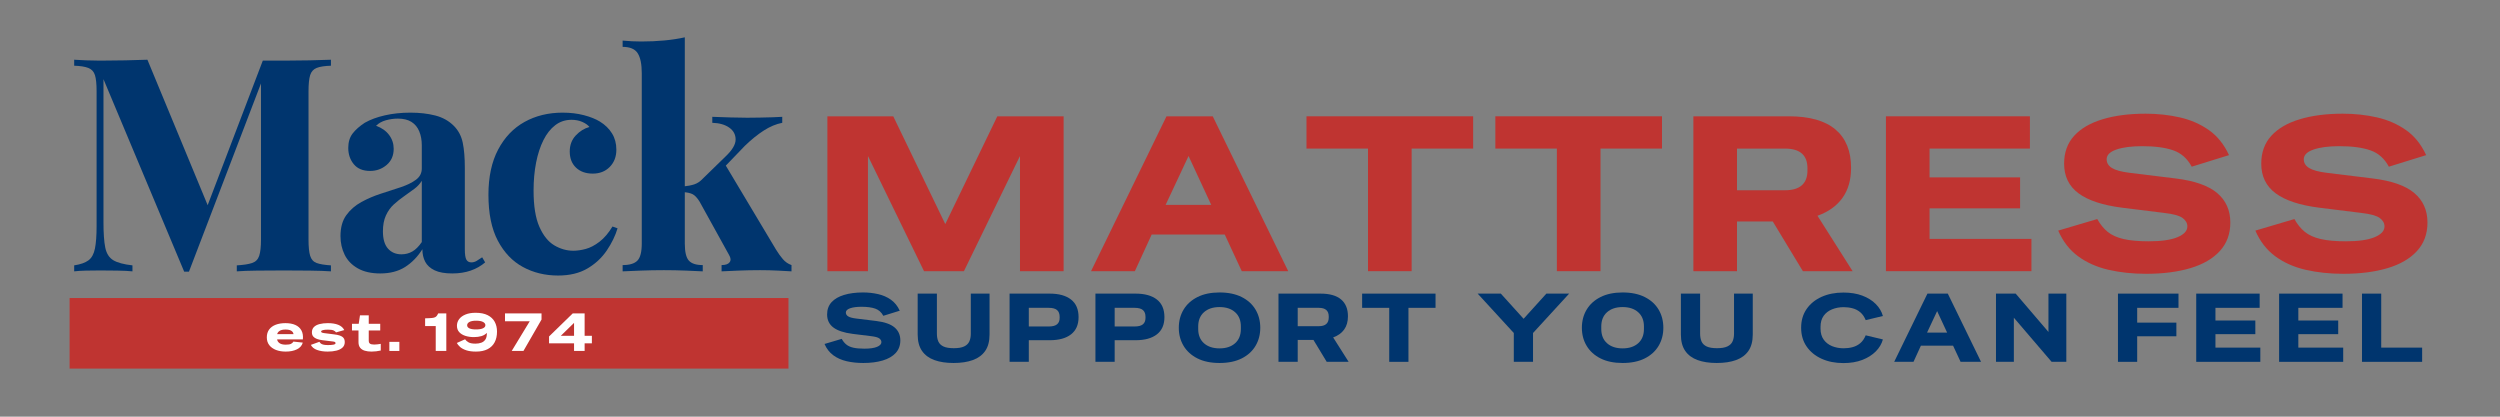
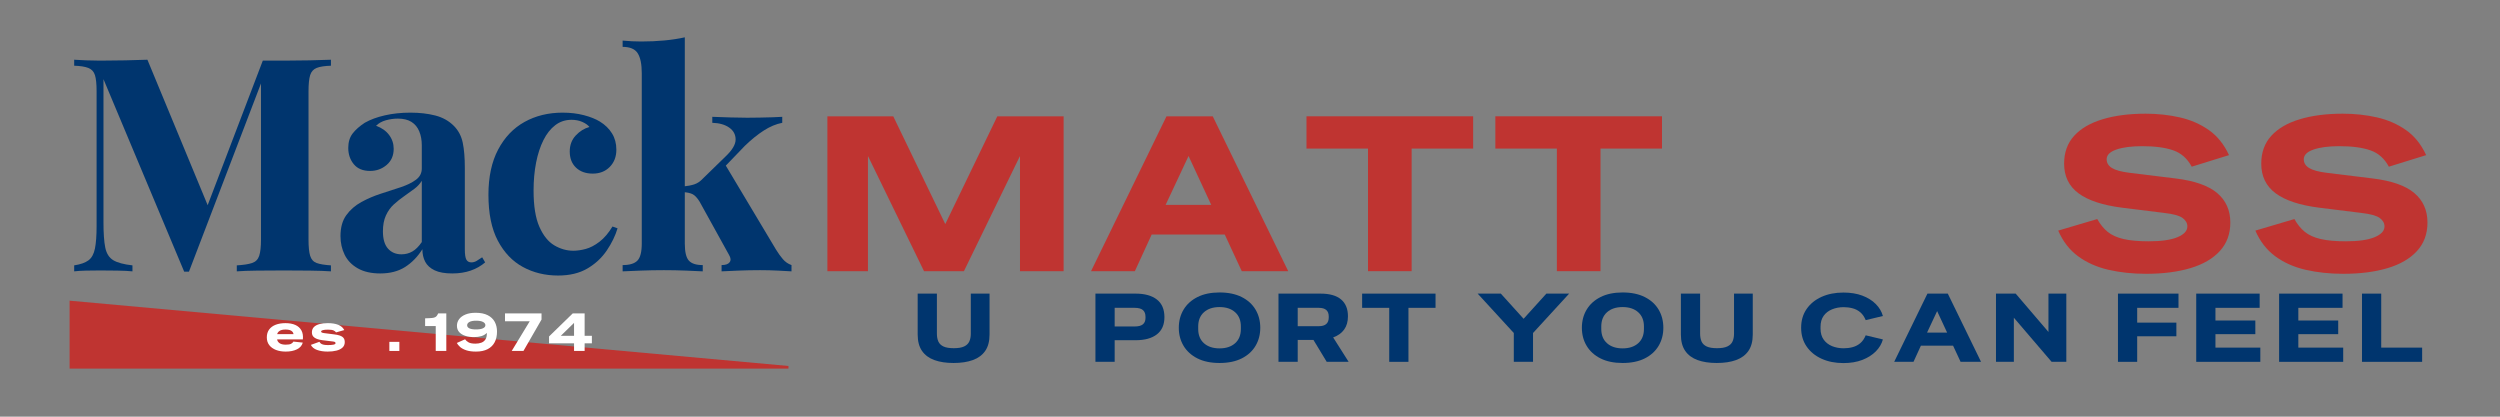
<svg xmlns="http://www.w3.org/2000/svg" width="2880" zoomAndPan="magnify" viewBox="0 0 2160 360" height="480" preserveAspectRatio="xMidYMid meet" version="1.0">
  <rect x="0" y="0" width="2160" height="360" fill="#808080" stroke="none" />
  <defs>
    <g />
    <clipPath id="accdd72037">
      <rect x="0" width="1417" y="0" height="250" />
    </clipPath>
    <clipPath id="e374567ad3">
      <rect x="0" width="639" y="0" height="301" />
    </clipPath>
    <clipPath id="a0fd3ea665">
-       <path d="M 0.52 257 L 683 257 L 683 319 L 0.52 319 Z M 0.52 257 " clip-rule="nonzero" />
+       <path d="M 0.52 257 L 683 319 L 0.52 319 Z M 0.52 257 " clip-rule="nonzero" />
    </clipPath>
    <clipPath id="ecd9d0c162">
      <rect x="0" width="290" y="0" height="62" />
    </clipPath>
    <clipPath id="eb98f3f875">
      <path d="M 678 231 L 2076 231 L 2076 339.602 L 678 339.602 Z M 678 231 " clip-rule="nonzero" />
    </clipPath>
    <clipPath id="aa25aebc38">
      <rect x="0" width="1398" y="0" height="109" />
    </clipPath>
    <clipPath id="48702f2ac8">
      <rect x="0" width="2089" y="0" height="340" />
    </clipPath>
  </defs>
  <g transform="matrix(1, 0, 0, 1, 29, 0)">
    <g clip-path="url(#48702f2ac8)">
      <g transform="matrix(1, 0, 0, 1, 672, 43)">
        <g clip-path="url(#accdd72037)">
          <g fill="#bf3431" fill-opacity="1">
            <g transform="translate(2.927, 191.3)">
              <g>
                <path d="M 10.938 0 L 10.938 -133.812 L 67.844 -133.812 L 112.703 -40.891 L 112.891 -40.891 L 157.75 -133.812 L 215.047 -133.812 L 215.047 0 L 177.344 0 L 177.344 -99.141 L 177.156 -99.141 L 128.906 0 L 94.422 0 L 46.172 -99.141 L 45.984 -99.141 L 45.984 0 Z M 10.938 0 " />
              </g>
            </g>
          </g>
          <g fill="#bf3431" fill-opacity="1">
            <g transform="translate(242.03, 191.3)">
              <g>
                <path d="M -0.375 0 L 64.828 -133.812 L 104.781 -133.812 L 170 0 L 129.859 0 L 115.156 -31.656 L 52.016 -31.656 L 37.5 0 Z M 64.078 -57.297 L 103.469 -57.297 L 83.875 -99.516 Z M 64.078 -57.297 " />
              </g>
            </g>
          </g>
          <g fill="#bf3431" fill-opacity="1">
            <g transform="translate(424.797, 191.3)">
              <g>
                <path d="M 56.156 0 L 56.156 -105.922 L 3.016 -105.922 L 3.016 -133.812 L 147 -133.812 L 147 -105.922 L 93.859 -105.922 L 93.859 0 Z M 56.156 0 " />
              </g>
            </g>
          </g>
          <g fill="#bf3431" fill-opacity="1">
            <g transform="translate(587.969, 191.3)">
              <g>
                <path d="M 56.156 0 L 56.156 -105.922 L 3.016 -105.922 L 3.016 -133.812 L 147 -133.812 L 147 -105.922 L 93.859 -105.922 L 93.859 0 Z M 56.156 0 " />
              </g>
            </g>
          </g>
          <g fill="#bf3431" fill-opacity="1">
            <g transform="translate(751.141, 191.3)">
              <g>
-                 <path d="M 10.938 0 L 10.938 -133.812 L 93.484 -133.812 C 111.328 -133.812 124.738 -130.008 133.719 -122.406 C 142.695 -114.812 147.188 -103.785 147.188 -89.328 C 147.188 -78.898 144.707 -70.227 139.75 -63.312 C 134.789 -56.406 127.598 -51.258 118.172 -47.875 L 148.516 0 L 105.547 0 L 79.531 -42.969 L 48.625 -42.969 L 48.625 0 Z M 90.094 -105.922 L 48.625 -105.922 L 48.625 -69.922 L 90.094 -69.922 C 103.031 -69.922 109.5 -75.641 109.5 -87.078 L 109.5 -88.953 C 109.5 -100.266 103.031 -105.922 90.094 -105.922 Z M 90.094 -105.922 " />
-               </g>
+                 </g>
            </g>
          </g>
          <g fill="#bf3431" fill-opacity="1">
            <g transform="translate(917.516, 191.3)">
              <g>
-                 <path d="M 10.938 0 L 10.938 -133.812 L 135.328 -133.812 L 135.328 -105.922 L 48.625 -105.922 L 48.625 -81.047 L 126.844 -81.047 L 126.844 -54.281 L 48.625 -54.281 L 48.625 -27.891 L 136.641 -27.891 L 136.641 0 Z M 10.938 0 " />
-               </g>
+                 </g>
            </g>
          </g>
          <g fill="#bf3431" fill-opacity="1">
            <g transform="translate(1074.471, 191.3)">
              <g>
                <path d="M 78.781 2.266 C 67.094 2.266 56.223 1.102 46.172 -1.219 C 36.117 -3.551 27.383 -7.445 19.969 -12.906 C 12.562 -18.375 6.848 -25.758 2.828 -35.062 L 36.562 -45.047 C 39.07 -40.523 42.055 -36.848 45.516 -34.016 C 48.973 -31.191 53.523 -29.117 59.172 -27.797 C 64.828 -26.473 72.117 -25.812 81.047 -25.812 C 91.973 -25.812 100.266 -27.004 105.922 -29.391 C 111.578 -31.785 114.406 -34.867 114.406 -38.641 C 114.406 -41.523 113.02 -43.973 110.25 -45.984 C 107.488 -47.992 102.211 -49.441 94.422 -50.328 L 58.047 -54.844 C 41.211 -56.977 28.648 -61.125 20.359 -67.281 C 12.066 -73.438 7.922 -81.984 7.922 -92.922 C 7.922 -102.586 10.805 -110.594 16.578 -116.938 C 22.359 -123.289 30.555 -128.066 41.172 -131.266 C 51.797 -134.473 64.207 -136.078 78.406 -136.078 C 88.707 -136.078 98.535 -135.008 107.891 -132.875 C 117.254 -130.738 125.609 -127.094 132.953 -121.938 C 140.305 -116.789 146.117 -109.566 150.391 -100.266 L 118.172 -90.281 C 114.398 -97.312 109.086 -102.02 102.234 -104.406 C 95.391 -106.801 86.441 -108 75.391 -108 C 66.086 -108 58.641 -107.023 53.047 -105.078 C 47.461 -103.129 44.672 -100.332 44.672 -96.688 C 44.672 -93.539 46.207 -91.023 49.281 -89.141 C 52.363 -87.254 57.422 -85.875 64.453 -85 L 104.406 -80.094 C 120.738 -78.082 132.676 -73.875 140.219 -67.469 C 147.758 -61.062 151.531 -52.582 151.531 -42.031 C 151.531 -32.227 148.516 -24.023 142.484 -17.422 C 136.453 -10.828 127.969 -5.895 117.031 -2.625 C 106.102 0.633 93.352 2.266 78.781 2.266 Z M 78.781 2.266 " />
              </g>
            </g>
          </g>
          <g fill="#bf3431" fill-opacity="1">
            <g transform="translate(1244.802, 191.3)">
              <g>
                <path d="M 78.781 2.266 C 67.094 2.266 56.223 1.102 46.172 -1.219 C 36.117 -3.551 27.383 -7.445 19.969 -12.906 C 12.562 -18.375 6.848 -25.758 2.828 -35.062 L 36.562 -45.047 C 39.07 -40.523 42.055 -36.848 45.516 -34.016 C 48.973 -31.191 53.523 -29.117 59.172 -27.797 C 64.828 -26.473 72.117 -25.812 81.047 -25.812 C 91.973 -25.812 100.266 -27.004 105.922 -29.391 C 111.578 -31.785 114.406 -34.867 114.406 -38.641 C 114.406 -41.523 113.02 -43.973 110.25 -45.984 C 107.488 -47.992 102.211 -49.441 94.422 -50.328 L 58.047 -54.844 C 41.211 -56.977 28.648 -61.125 20.359 -67.281 C 12.066 -73.438 7.922 -81.984 7.922 -92.922 C 7.922 -102.586 10.805 -110.594 16.578 -116.938 C 22.359 -123.289 30.555 -128.066 41.172 -131.266 C 51.797 -134.473 64.207 -136.078 78.406 -136.078 C 88.707 -136.078 98.535 -135.008 107.891 -132.875 C 117.254 -130.738 125.609 -127.094 132.953 -121.938 C 140.305 -116.789 146.117 -109.566 150.391 -100.266 L 118.172 -90.281 C 114.398 -97.312 109.086 -102.02 102.234 -104.406 C 95.391 -106.801 86.441 -108 75.391 -108 C 66.086 -108 58.641 -107.023 53.047 -105.078 C 47.461 -103.129 44.672 -100.332 44.672 -96.688 C 44.672 -93.539 46.207 -91.023 49.281 -89.141 C 52.363 -87.254 57.422 -85.875 64.453 -85 L 104.406 -80.094 C 120.738 -78.082 132.676 -73.875 140.219 -67.469 C 147.758 -61.062 151.531 -52.582 151.531 -42.031 C 151.531 -32.227 148.516 -24.023 142.484 -17.422 C 136.453 -10.828 127.969 -5.895 117.031 -2.625 C 106.102 0.633 93.352 2.266 78.781 2.266 Z M 78.781 2.266 " />
              </g>
            </g>
          </g>
        </g>
      </g>
      <g transform="matrix(1, 0, 0, 1, 23, 0)">
        <g clip-path="url(#e374567ad3)">
          <g fill="#00356e" fill-opacity="1">
            <g transform="translate(3.056, 234.449)">
              <g>
                <path d="M 230.875 -182.844 L 230.875 -177.672 C 225.363 -177.504 221.227 -176.859 218.469 -175.734 C 215.719 -174.617 213.867 -172.551 212.922 -169.531 C 211.973 -166.52 211.5 -161.832 211.5 -155.469 L 211.5 -27.375 C 211.5 -21.176 211.973 -16.523 212.922 -13.422 C 213.867 -10.328 215.719 -8.266 218.469 -7.234 C 221.227 -6.203 225.363 -5.516 230.875 -5.172 L 230.875 0 C 226.051 -0.344 219.977 -0.555 212.656 -0.641 C 205.344 -0.734 197.898 -0.781 190.328 -0.781 C 182.066 -0.781 174.316 -0.734 167.078 -0.641 C 159.848 -0.555 154 -0.344 149.531 0 L 149.531 -5.172 C 155.383 -5.516 159.816 -6.203 162.828 -7.234 C 165.836 -8.266 167.859 -10.328 168.891 -13.422 C 169.922 -16.523 170.438 -21.176 170.438 -27.375 L 170.438 -167.094 L 172.25 -167.094 L 108.203 0.266 L 104.078 0.266 L 34.344 -166.062 L 34.344 -42.359 C 34.344 -32.891 34.859 -25.613 35.891 -20.531 C 36.93 -15.445 39.211 -11.828 42.734 -9.672 C 46.266 -7.523 51.816 -6.023 59.391 -5.172 L 59.391 0 C 56.117 -0.344 51.816 -0.555 46.484 -0.641 C 41.148 -0.734 36.156 -0.781 31.5 -0.781 C 27.539 -0.781 23.492 -0.734 19.359 -0.641 C 15.234 -0.555 11.789 -0.344 9.031 0 L 9.031 -5.172 C 14.539 -6.023 18.672 -7.484 21.422 -9.547 C 24.18 -11.617 26.035 -15.02 26.984 -19.75 C 27.93 -24.488 28.406 -30.988 28.406 -39.25 L 28.406 -155.469 C 28.406 -161.832 27.93 -166.52 26.984 -169.531 C 26.035 -172.551 24.141 -174.617 21.297 -175.734 C 18.461 -176.859 14.375 -177.504 9.031 -177.672 L 9.031 -182.844 C 11.789 -182.664 15.234 -182.488 19.359 -182.312 C 23.492 -182.145 27.539 -182.062 31.5 -182.062 C 38.906 -182.062 46.18 -182.145 53.328 -182.312 C 60.473 -182.488 66.801 -182.664 72.312 -182.844 L 126.547 -51.906 L 120.094 -45.969 L 172 -182.062 C 174.926 -182.062 177.938 -182.062 181.031 -182.062 C 184.133 -182.062 187.234 -182.062 190.328 -182.062 C 197.898 -182.062 205.344 -182.145 212.656 -182.312 C 219.977 -182.488 226.051 -182.664 230.875 -182.844 Z M 230.875 -182.844 " />
              </g>
            </g>
          </g>
          <g fill="#00356e" fill-opacity="1">
            <g transform="translate(234.692, 234.449)">
              <g>
                <path d="M 41.844 1.812 C 34.094 1.812 27.633 0.348 22.469 -2.578 C 17.301 -5.504 13.508 -9.422 11.094 -14.328 C 8.688 -19.234 7.484 -24.613 7.484 -30.469 C 7.484 -37.875 9.16 -43.898 12.516 -48.547 C 15.879 -53.203 20.227 -56.988 25.562 -59.906 C 30.906 -62.832 36.547 -65.242 42.484 -67.141 C 48.422 -69.035 54.098 -70.883 59.516 -72.688 C 64.941 -74.5 69.332 -76.648 72.688 -79.141 C 76.051 -81.641 77.734 -84.875 77.734 -88.844 L 77.734 -108.984 C 77.734 -113.461 77 -117.461 75.531 -120.984 C 74.07 -124.516 71.832 -127.227 68.812 -129.125 C 65.801 -131.02 61.891 -131.969 57.078 -131.969 C 53.629 -131.969 50.18 -131.492 46.734 -130.547 C 43.297 -129.598 40.457 -128.004 38.219 -125.766 C 43.039 -124.047 46.785 -121.422 49.453 -117.891 C 52.117 -114.359 53.453 -110.352 53.453 -105.875 C 53.453 -100.031 51.426 -95.383 47.375 -91.938 C 43.332 -88.488 38.562 -86.766 33.062 -86.766 C 26.863 -86.766 22.172 -88.703 18.984 -92.578 C 15.797 -96.453 14.203 -101.145 14.203 -106.656 C 14.203 -111.645 15.445 -115.773 17.938 -119.047 C 20.438 -122.316 23.926 -125.414 28.406 -128.344 C 33.227 -131.102 39.039 -133.254 45.844 -134.797 C 52.645 -136.348 60.004 -137.125 67.922 -137.125 C 75.836 -137.125 82.977 -136.305 89.344 -134.672 C 95.719 -133.035 101.055 -130.066 105.359 -125.766 C 109.328 -121.805 111.91 -116.941 113.109 -111.172 C 114.316 -105.41 114.922 -98.141 114.922 -89.359 L 114.922 -19.109 C 114.922 -14.805 115.348 -11.836 116.203 -10.203 C 117.066 -8.566 118.535 -7.75 120.609 -7.75 C 122.148 -7.75 123.648 -8.176 125.109 -9.031 C 126.578 -9.895 128.176 -10.93 129.906 -12.141 L 132.484 -7.75 C 128.867 -4.645 124.691 -2.273 119.953 -0.641 C 115.223 0.992 109.93 1.812 104.078 1.812 C 97.703 1.812 92.617 0.91 88.828 -0.891 C 85.047 -2.703 82.336 -5.156 80.703 -8.25 C 79.066 -11.352 78.25 -14.973 78.25 -19.109 C 74.113 -12.566 69.117 -7.441 63.266 -3.734 C 57.41 -0.035 50.27 1.812 41.844 1.812 Z M 60.172 -14.719 C 63.617 -14.719 66.758 -15.535 69.594 -17.172 C 72.438 -18.805 75.148 -21.52 77.734 -25.312 L 77.734 -78.25 C 76.18 -75.664 74.023 -73.336 71.266 -71.266 C 68.516 -69.203 65.586 -67.094 62.484 -64.938 C 59.391 -62.789 56.422 -60.426 53.578 -57.844 C 50.742 -55.258 48.461 -52.07 46.734 -48.281 C 45.016 -44.5 44.156 -39.941 44.156 -34.609 C 44.156 -27.891 45.617 -22.895 48.547 -19.625 C 51.473 -16.352 55.348 -14.719 60.172 -14.719 Z M 60.172 -14.719 " />
              </g>
            </g>
          </g>
          <g fill="#00356e" fill-opacity="1">
            <g transform="translate(360.71, 234.449)">
              <g>
                <path d="M 73.344 -137.125 C 80.062 -137.125 86.219 -136.391 91.812 -134.922 C 97.406 -133.461 102.008 -131.617 105.625 -129.391 C 110.102 -126.629 113.586 -123.223 116.078 -119.172 C 118.578 -115.129 119.828 -110.441 119.828 -105.109 C 119.828 -99.078 117.93 -94.125 114.141 -90.25 C 110.359 -86.383 105.453 -84.453 99.422 -84.453 C 93.398 -84.453 88.582 -86.172 84.969 -89.609 C 81.352 -93.055 79.547 -97.707 79.547 -103.562 C 79.547 -109.07 81.266 -113.676 84.703 -117.375 C 88.148 -121.07 92.109 -123.523 96.578 -124.734 C 95.203 -126.453 93.133 -127.914 90.375 -129.125 C 87.625 -130.332 84.531 -130.938 81.094 -130.938 C 75.75 -130.938 71.055 -129.383 67.016 -126.281 C 62.973 -123.188 59.57 -118.883 56.812 -113.375 C 54.062 -107.863 51.953 -101.406 50.484 -94 C 49.023 -86.594 48.297 -78.504 48.297 -69.734 C 48.297 -56.473 49.973 -46.051 53.328 -38.469 C 56.68 -30.895 60.984 -25.555 66.234 -22.453 C 71.492 -19.359 76.961 -17.812 82.641 -17.812 C 85.91 -17.812 89.484 -18.328 93.359 -19.359 C 97.234 -20.398 101.191 -22.469 105.234 -25.562 C 109.285 -28.664 113.031 -33.055 116.469 -38.734 L 120.859 -37.188 C 118.961 -30.812 115.863 -24.438 111.562 -18.062 C 107.258 -11.695 101.664 -6.492 94.781 -2.453 C 87.895 1.586 79.457 3.609 69.469 3.609 C 58.281 3.609 48.164 1.156 39.125 -3.75 C 30.082 -8.656 22.848 -16.227 17.422 -26.469 C 12.004 -36.719 9.297 -49.93 9.297 -66.109 C 9.297 -81.609 12.094 -94.648 17.688 -105.234 C 23.281 -115.828 30.895 -123.789 40.531 -129.125 C 50.176 -134.457 61.113 -137.125 73.344 -137.125 Z M 73.344 -137.125 " />
              </g>
            </g>
          </g>
          <g fill="#00356e" fill-opacity="1">
            <g transform="translate(481.047, 234.449)">
              <g>
                <path d="M 58.625 -202.203 L 58.625 -24.016 C 58.625 -16.785 59.785 -11.879 62.109 -9.297 C 64.43 -6.711 68.438 -5.422 74.125 -5.422 L 74.125 0 C 70.852 -0.176 66.07 -0.391 59.781 -0.641 C 53.5 -0.898 47.086 -1.031 40.547 -1.031 C 33.828 -1.031 27.066 -0.898 20.266 -0.641 C 13.473 -0.391 8.352 -0.176 4.906 0 L 4.906 -5.422 C 10.938 -5.422 15.195 -6.711 17.688 -9.297 C 20.188 -11.879 21.438 -16.785 21.438 -24.016 L 21.438 -171.219 C 21.438 -178.969 20.273 -184.691 17.953 -188.391 C 15.629 -192.098 11.281 -193.953 4.906 -193.953 L 4.906 -199.375 C 10.414 -198.852 15.754 -198.594 20.922 -198.594 C 27.973 -198.594 34.68 -198.895 41.047 -199.5 C 47.422 -200.102 53.281 -201.004 58.625 -202.203 Z M 142.812 -133.516 L 142.812 -128.344 C 137.477 -127.312 132.141 -125.07 126.797 -121.625 C 121.461 -118.188 116.039 -113.801 110.531 -108.469 L 90.641 -87.812 L 93.234 -92.719 L 137.391 -18.859 C 139.285 -15.754 141.266 -12.992 143.328 -10.578 C 145.391 -8.172 147.883 -6.453 150.812 -5.422 L 150.812 0 C 148.227 -0.176 144.352 -0.391 139.188 -0.641 C 134.031 -0.898 128.867 -1.031 123.703 -1.031 C 117.328 -1.031 110.953 -0.898 104.578 -0.641 C 98.211 -0.391 93.484 -0.176 90.391 0 L 90.391 -5.422 C 93.828 -5.422 96.148 -6.238 97.359 -7.875 C 98.566 -9.508 98.395 -11.617 96.844 -14.203 L 71.281 -60.438 C 69.207 -63.707 67.18 -65.812 65.203 -66.75 C 63.223 -67.695 60.598 -68.258 57.328 -68.438 L 57.328 -73.344 C 60.941 -73.688 64.082 -74.285 66.75 -75.141 C 69.426 -76.004 71.883 -77.645 74.125 -80.062 L 93.75 -99.172 C 99.602 -104.68 102.531 -109.586 102.531 -113.891 C 102.531 -118.191 100.676 -121.633 96.969 -124.219 C 93.27 -126.801 88.406 -128.176 82.375 -128.344 L 82.375 -133.516 C 87.195 -133.336 92.445 -133.16 98.125 -132.984 C 103.812 -132.816 108.633 -132.734 112.594 -132.734 C 116.039 -132.734 119.703 -132.773 123.578 -132.859 C 127.453 -132.953 131.109 -133.039 134.547 -133.125 C 137.992 -133.207 140.75 -133.336 142.812 -133.516 Z M 142.812 -133.516 " />
              </g>
            </g>
          </g>
        </g>
      </g>
      <g clip-path="url(#a0fd3ea665)">
        <path stroke-linecap="butt" transform="matrix(-0.469, 0, 0, -0.469, 652.237, 318.465)" fill="none" stroke-linejoin="miter" d="M -0.003 65.001 L 1324.322 65.001 " stroke="#bf3431" stroke-width="130" stroke-opacity="1" stroke-miterlimit="4" />
      </g>
      <g transform="matrix(1, 0, 0, 1, 199, 257)">
        <g clip-path="url(#ecd9d0c162)">
          <g fill="#ffffff" fill-opacity="1">
            <g transform="translate(1.248, 46.223)">
              <g>
                <path d="M 17.641 0.547 C 14.492 0.547 11.688 0.078 9.219 -0.859 C 6.758 -1.805 4.82 -3.191 3.406 -5.016 C 1.988 -6.848 1.281 -9.086 1.281 -11.734 C 1.281 -14.422 1.945 -16.676 3.281 -18.5 C 4.625 -20.332 6.504 -21.711 8.922 -22.641 C 11.348 -23.566 14.16 -24.031 17.359 -24.031 C 20.742 -24.031 23.609 -23.504 25.953 -22.453 C 28.297 -21.398 30.035 -19.832 31.172 -17.75 C 32.316 -15.664 32.738 -13.082 32.438 -10 L 10.188 -10 C 10.344 -8.727 11.02 -7.648 12.219 -6.766 C 13.426 -5.879 15.234 -5.438 17.641 -5.438 C 19.766 -5.438 21.289 -5.68 22.219 -6.172 C 23.156 -6.66 23.836 -7.301 24.266 -8.094 L 32.344 -7.219 C 31.676 -4.688 30.016 -2.758 27.359 -1.438 C 24.711 -0.113 21.473 0.547 17.641 0.547 Z M 17.453 -18.5 C 15.172 -18.5 13.457 -18.109 12.312 -17.328 C 11.164 -16.555 10.473 -15.625 10.234 -14.531 L 24.344 -14.531 C 24.164 -15.812 23.504 -16.789 22.359 -17.469 C 21.223 -18.156 19.586 -18.5 17.453 -18.5 Z M 17.453 -18.5 " />
              </g>
            </g>
          </g>
          <g fill="#ffffff" fill-opacity="1">
            <g transform="translate(39.711, 46.223)">
              <g>
                <path d="M 15.438 0.547 C 11.906 0.547 8.836 0.078 6.234 -0.859 C 3.629 -1.805 1.844 -3.27 0.875 -5.25 L 8.219 -7.906 C 8.469 -7.508 8.812 -7.086 9.25 -6.641 C 9.695 -6.203 10.406 -5.832 11.375 -5.531 C 12.352 -5.227 13.77 -5.078 15.625 -5.078 C 17.602 -5.078 19.191 -5.195 20.391 -5.438 C 21.598 -5.676 22.203 -6.117 22.203 -6.766 C 22.203 -7.16 22.023 -7.473 21.672 -7.703 C 21.328 -7.93 20.758 -8.086 19.969 -8.172 L 10.688 -9.312 C 9.008 -9.531 7.492 -9.883 6.141 -10.375 C 4.785 -10.863 3.719 -11.562 2.938 -12.469 C 2.164 -13.383 1.781 -14.586 1.781 -16.078 C 1.781 -17.973 2.363 -19.504 3.531 -20.672 C 4.707 -21.848 6.336 -22.703 8.422 -23.234 C 10.516 -23.766 12.898 -24.031 15.578 -24.031 C 19.109 -24.031 22.078 -23.555 24.484 -22.609 C 26.891 -21.672 28.645 -20.148 29.75 -18.047 L 22.609 -16.031 C 22.16 -16.738 21.438 -17.312 20.438 -17.75 C 19.445 -18.188 17.828 -18.406 15.578 -18.406 C 13.629 -18.406 12.164 -18.258 11.188 -17.969 C 10.219 -17.688 9.734 -17.301 9.734 -16.812 C 9.734 -16.508 9.898 -16.234 10.234 -15.984 C 10.566 -15.742 11.344 -15.547 12.562 -15.391 L 21.156 -14.297 C 23.008 -14.086 24.602 -13.754 25.938 -13.297 C 27.281 -12.836 28.316 -12.164 29.047 -11.281 C 29.785 -10.395 30.156 -9.176 30.156 -7.625 C 30.156 -5.707 29.516 -4.145 28.234 -2.938 C 26.953 -1.738 25.207 -0.859 23 -0.297 C 20.789 0.266 18.27 0.547 15.438 0.547 Z M 15.438 0.547 " />
              </g>
            </g>
          </g>
          <g fill="#ffffff" fill-opacity="1">
            <g transform="translate(75.662, 46.223)">
              <g>
-                 <path d="M 17.359 0.547 C 15.172 0.547 13.227 0.297 11.531 -0.203 C 9.844 -0.703 8.508 -1.551 7.531 -2.75 C 6.562 -3.957 6.078 -5.598 6.078 -7.672 L 6.078 -17.688 L 0.453 -17.688 L 0.453 -23.484 L 6.266 -23.484 L 7.359 -30.75 L 14.938 -30.75 L 14.938 -23.484 L 24.859 -23.484 L 24.859 -17.688 L 14.938 -17.688 L 14.938 -8.719 C 14.938 -7.781 15.164 -7.082 15.625 -6.625 C 16.082 -6.164 16.676 -5.867 17.406 -5.734 C 18.133 -5.598 18.895 -5.531 19.688 -5.531 C 20.539 -5.531 21.43 -5.586 22.359 -5.703 C 23.285 -5.828 24.27 -5.969 25.312 -6.125 L 25.312 -0.359 C 23.875 -0.055 22.539 0.164 21.312 0.312 C 20.082 0.469 18.766 0.547 17.359 0.547 Z M 17.359 0.547 " />
-               </g>
+                 </g>
            </g>
          </g>
          <g fill="#ffffff" fill-opacity="1">
            <g transform="translate(106.223, 46.223)">
              <g>
                <path d="M 2.188 0 L 2.188 -7.859 L 10.828 -7.859 L 10.828 0 Z M 2.188 0 " />
              </g>
            </g>
          </g>
          <g fill="#ffffff" fill-opacity="1">
            <g transform="translate(123.81, 46.223)">
              <g />
            </g>
          </g>
          <g fill="#ffffff" fill-opacity="1">
            <g transform="translate(138.519, 46.223)">
              <g>
                <path d="M 9.953 0 L 9.953 -21.516 L 0.781 -21.516 L 0.781 -28.188 L 4.484 -28.328 C 6.18 -28.391 7.492 -28.539 8.422 -28.781 C 9.359 -29.031 10.082 -29.441 10.594 -30.016 C 11.113 -30.598 11.602 -31.406 12.062 -32.438 L 19.094 -32.438 L 19.094 0 Z M 9.953 0 " />
              </g>
            </g>
          </g>
          <g fill="#ffffff" fill-opacity="1">
            <g transform="translate(164.969, 46.223)">
              <g>
                <path d="M 18.234 0.547 C 14.941 0.547 12.176 0.176 9.938 -0.562 C 7.695 -1.312 5.922 -2.254 4.609 -3.391 C 3.305 -4.535 2.348 -5.707 1.734 -6.906 L 8.859 -10.094 C 9.504 -9.094 10.492 -8.211 11.828 -7.453 C 13.172 -6.691 15.148 -6.312 17.766 -6.312 C 19.723 -6.312 21.461 -6.598 22.984 -7.172 C 24.504 -7.754 25.68 -8.723 26.516 -10.078 C 27.359 -11.43 27.734 -13.281 27.641 -15.625 C 26.453 -14.344 24.906 -13.41 23 -12.828 C 21.094 -12.254 18.91 -11.969 16.453 -11.969 C 13.766 -11.969 11.305 -12.328 9.078 -13.047 C 6.859 -13.766 5.094 -14.844 3.781 -16.281 C 2.477 -17.727 1.828 -19.551 1.828 -21.75 C 1.828 -23.883 2.457 -25.797 3.719 -27.484 C 4.988 -29.172 6.828 -30.508 9.234 -31.5 C 11.641 -32.488 14.547 -32.984 17.953 -32.984 C 22.191 -32.984 25.672 -32.289 28.391 -30.906 C 31.117 -29.52 33.145 -27.609 34.469 -25.172 C 35.789 -22.734 36.453 -19.914 36.453 -16.719 C 36.453 -13.156 35.773 -10.086 34.422 -7.516 C 33.066 -4.941 31.039 -2.953 28.344 -1.547 C 25.656 -0.148 22.285 0.547 18.234 0.547 Z M 18.328 -18.594 C 20.941 -18.594 22.941 -18.922 24.328 -19.578 C 25.711 -20.234 26.406 -21.125 26.406 -22.25 C 26.406 -23.406 25.727 -24.344 24.375 -25.062 C 23.02 -25.781 21.031 -26.141 18.406 -26.141 C 15.82 -26.141 13.879 -25.77 12.578 -25.031 C 11.285 -24.301 10.641 -23.344 10.641 -22.156 C 10.641 -21.062 11.27 -20.191 12.531 -19.547 C 13.801 -18.91 15.734 -18.594 18.328 -18.594 Z M 18.328 -18.594 " />
              </g>
            </g>
          </g>
          <g fill="#ffffff" fill-opacity="1">
            <g transform="translate(207.68, 46.223)">
              <g>
                <path d="M 6.438 0 L 22.016 -25.672 L 0.641 -25.672 L 0.641 -32.438 L 32.203 -32.438 L 32.203 -27.141 L 16.578 0 Z M 6.438 0 " />
              </g>
            </g>
          </g>
          <g fill="#ffffff" fill-opacity="1">
            <g transform="translate(245.23, 46.223)">
              <g>
                <path d="M 1.141 -6.578 L 1.141 -12.516 L 21.609 -32.438 L 31.891 -32.438 L 31.891 -13.109 L 38.156 -13.109 L 38.156 -6.578 L 31.891 -6.578 L 31.891 0 L 22.75 0 L 22.75 -6.578 Z M 11.328 -13.109 L 22.75 -13.109 L 22.75 -24.266 Z M 11.328 -13.109 " />
              </g>
            </g>
          </g>
        </g>
      </g>
      <g clip-path="url(#eb98f3f875)">
        <g transform="matrix(1, 0, 0, 1, 678, 231)">
          <g clip-path="url(#aa25aebc38)">
            <g fill="#00356e" fill-opacity="1">
              <g transform="translate(4.139, 81.622)">
                <g>
-                   <path d="M 34.703 1 C 29.555 1 24.77 0.488 20.344 -0.531 C 15.914 -1.562 12.066 -3.281 8.797 -5.688 C 5.535 -8.094 3.02 -11.344 1.25 -15.438 L 16.109 -19.844 C 17.211 -17.852 18.523 -16.234 20.047 -14.984 C 21.566 -13.734 23.57 -12.816 26.062 -12.234 C 28.551 -11.66 31.766 -11.375 35.703 -11.375 C 40.516 -11.375 44.164 -11.898 46.656 -12.953 C 49.145 -14.004 50.391 -15.359 50.391 -17.016 C 50.391 -18.285 49.781 -19.363 48.562 -20.25 C 47.344 -21.133 45.02 -21.773 41.594 -22.172 L 25.562 -24.156 C 18.145 -25.094 12.609 -26.914 8.953 -29.625 C 5.305 -32.344 3.484 -36.109 3.484 -40.922 C 3.484 -45.18 4.754 -48.707 7.297 -51.5 C 9.848 -54.301 13.461 -56.406 18.141 -57.812 C 22.816 -59.227 28.281 -59.938 34.531 -59.938 C 39.07 -59.938 43.406 -59.461 47.531 -58.516 C 51.656 -57.578 55.332 -55.973 58.562 -53.703 C 61.801 -51.441 64.363 -48.266 66.25 -44.172 L 52.047 -39.766 C 50.391 -42.859 48.051 -44.93 45.031 -45.984 C 42.02 -47.035 38.078 -47.562 33.203 -47.562 C 29.109 -47.562 25.828 -47.133 23.359 -46.281 C 20.898 -45.426 19.672 -44.195 19.672 -42.594 C 19.672 -41.207 20.348 -40.098 21.703 -39.266 C 23.066 -38.43 25.297 -37.82 28.391 -37.438 L 45.984 -35.281 C 53.18 -34.395 58.441 -32.539 61.766 -29.719 C 65.086 -26.895 66.75 -23.16 66.75 -18.516 C 66.75 -14.191 65.422 -10.578 62.766 -7.672 C 60.109 -4.773 56.367 -2.602 51.547 -1.156 C 46.734 0.281 41.117 1 34.703 1 Z M 34.703 1 " />
-                 </g>
+                   </g>
              </g>
            </g>
            <g fill="#00356e" fill-opacity="1">
              <g transform="translate(81.639, 81.622)">
                <g>
                  <path d="M 35.203 1 C 28.773 1 23.25 0.156 18.625 -1.531 C 14.008 -3.219 10.457 -5.859 7.969 -9.453 C 5.477 -13.055 4.234 -17.766 4.234 -23.578 L 4.234 -58.938 L 20.844 -58.938 L 20.844 -24.328 C 20.844 -21.723 21.254 -19.477 22.078 -17.594 C 22.91 -15.719 24.379 -14.281 26.484 -13.281 C 28.586 -12.281 31.578 -11.781 35.453 -11.781 C 39.266 -11.781 42.234 -12.281 44.359 -13.281 C 46.492 -14.281 47.988 -15.719 48.844 -17.594 C 49.707 -19.477 50.141 -21.723 50.141 -24.328 L 50.141 -58.938 L 66.328 -58.938 L 66.328 -23.578 C 66.328 -17.766 65.082 -13.055 62.594 -9.453 C 60.102 -5.859 56.547 -3.219 51.922 -1.531 C 47.305 0.156 41.734 1 35.203 1 Z M 35.203 1 " />
                </g>
              </g>
            </g>
            <g fill="#00356e" fill-opacity="1">
              <g transform="translate(160.466, 81.622)">
                <g>
-                   <path d="M 4.812 0 L 4.812 -58.938 L 39.516 -58.938 C 47.43 -58.938 53.562 -57.234 57.906 -53.828 C 62.25 -50.43 64.422 -45.359 64.422 -38.609 C 64.422 -32.078 62.25 -27.117 57.906 -23.734 C 53.562 -20.359 47.43 -18.672 39.516 -18.672 L 21.422 -18.672 L 21.422 0 Z M 38.688 -46.656 L 21.422 -46.656 L 21.422 -30.547 L 38.688 -30.547 C 41.945 -30.547 44.32 -31.164 45.812 -32.406 C 47.312 -33.656 48.062 -35.473 48.062 -37.859 L 48.062 -38.844 C 48.062 -41.508 47.312 -43.477 45.812 -44.75 C 44.32 -46.02 41.945 -46.656 38.688 -46.656 Z M 38.688 -46.656 " />
-                 </g>
+                   </g>
              </g>
            </g>
            <g fill="#00356e" fill-opacity="1">
              <g transform="translate(234.647, 81.622)">
                <g>
                  <path d="M 4.812 0 L 4.812 -58.938 L 39.516 -58.938 C 47.43 -58.938 53.562 -57.234 57.906 -53.828 C 62.25 -50.43 64.422 -45.359 64.422 -38.609 C 64.422 -32.078 62.25 -27.117 57.906 -23.734 C 53.562 -20.359 47.43 -18.672 39.516 -18.672 L 21.422 -18.672 L 21.422 0 Z M 38.688 -46.656 L 21.422 -46.656 L 21.422 -30.547 L 38.688 -30.547 C 41.945 -30.547 44.32 -31.164 45.812 -32.406 C 47.312 -33.656 48.062 -35.473 48.062 -37.859 L 48.062 -38.844 C 48.062 -41.508 47.312 -43.477 45.812 -44.75 C 44.32 -46.02 41.945 -46.656 38.688 -46.656 Z M 38.688 -46.656 " />
                </g>
              </g>
            </g>
            <g fill="#00356e" fill-opacity="1">
              <g transform="translate(308.828, 81.622)">
                <g>
                  <path d="M 37.859 1 C 30.379 1 24.023 -0.312 18.797 -2.938 C 13.566 -5.57 9.566 -9.188 6.797 -13.781 C 4.035 -18.375 2.656 -23.578 2.656 -29.391 C 2.656 -35.254 4.023 -40.484 6.766 -45.078 C 9.504 -49.672 13.5 -53.297 18.75 -55.953 C 24.008 -58.609 30.379 -59.938 37.859 -59.938 C 45.379 -59.938 51.754 -58.617 56.984 -55.984 C 62.211 -53.359 66.195 -49.75 68.938 -45.156 C 71.676 -40.562 73.047 -35.305 73.047 -29.391 C 73.047 -23.578 71.676 -18.375 68.938 -13.781 C 66.195 -9.188 62.211 -5.57 56.984 -2.938 C 51.754 -0.312 45.379 1 37.859 1 Z M 37.859 -11.625 C 43.504 -11.625 47.984 -13.102 51.297 -16.062 C 54.617 -19.02 56.281 -23.129 56.281 -28.391 L 56.281 -30.547 C 56.281 -35.805 54.617 -39.914 51.297 -42.875 C 47.984 -45.832 43.504 -47.312 37.859 -47.312 C 32.211 -47.312 27.727 -45.832 24.406 -42.875 C 21.082 -39.914 19.422 -35.805 19.422 -30.547 L 19.422 -28.391 C 19.422 -23.129 21.082 -19.02 24.406 -16.062 C 27.727 -13.102 32.211 -11.625 37.859 -11.625 Z M 37.859 -11.625 " />
                </g>
              </g>
            </g>
            <g fill="#00356e" fill-opacity="1">
              <g transform="translate(392.8, 81.622)">
                <g>
                  <path d="M 4.812 0 L 4.812 -58.938 L 41.172 -58.938 C 49.035 -58.938 54.941 -57.258 58.891 -53.906 C 62.848 -50.562 64.828 -45.707 64.828 -39.344 C 64.828 -34.75 63.734 -30.93 61.547 -27.891 C 59.367 -24.848 56.203 -22.582 52.047 -21.094 L 65.422 0 L 46.484 0 L 35.031 -18.922 L 21.422 -18.922 L 21.422 0 Z M 39.688 -46.656 L 21.422 -46.656 L 21.422 -30.797 L 39.688 -30.797 C 45.383 -30.797 48.234 -33.316 48.234 -38.359 L 48.234 -39.188 C 48.234 -44.164 45.383 -46.656 39.688 -46.656 Z M 39.688 -46.656 " />
                </g>
              </g>
            </g>
            <g fill="#00356e" fill-opacity="1">
              <g transform="translate(468.557, 81.622)">
                <g>
                  <path d="M 24.734 0 L 24.734 -46.656 L 1.328 -46.656 L 1.328 -58.938 L 64.75 -58.938 L 64.75 -46.656 L 41.344 -46.656 L 41.344 0 Z M 24.734 0 " />
                </g>
              </g>
            </g>
            <g fill="#00356e" fill-opacity="1">
              <g transform="translate(542.904, 81.622)">
                <g />
              </g>
            </g>
            <g fill="#00356e" fill-opacity="1">
              <g transform="translate(569.626, 81.622)">
                <g>
                  <path d="M 31.297 0 L 31.297 -24.906 L 0.078 -58.938 L 20.094 -58.938 L 39.766 -37.188 L 59.438 -58.938 L 79.109 -58.938 L 47.906 -24.906 L 47.906 0 Z M 31.297 0 " />
                </g>
              </g>
            </g>
            <g fill="#00356e" fill-opacity="1">
              <g transform="translate(657.083, 81.622)">
                <g>
                  <path d="M 37.859 1 C 30.379 1 24.023 -0.312 18.797 -2.938 C 13.566 -5.57 9.566 -9.188 6.797 -13.781 C 4.035 -18.375 2.656 -23.578 2.656 -29.391 C 2.656 -35.254 4.023 -40.484 6.766 -45.078 C 9.504 -49.672 13.5 -53.297 18.75 -55.953 C 24.008 -58.609 30.379 -59.938 37.859 -59.938 C 45.379 -59.938 51.754 -58.617 56.984 -55.984 C 62.211 -53.359 66.195 -49.75 68.938 -45.156 C 71.676 -40.562 73.047 -35.305 73.047 -29.391 C 73.047 -23.578 71.676 -18.375 68.938 -13.781 C 66.195 -9.188 62.211 -5.57 56.984 -2.938 C 51.754 -0.312 45.379 1 37.859 1 Z M 37.859 -11.625 C 43.504 -11.625 47.984 -13.102 51.297 -16.062 C 54.617 -19.02 56.281 -23.129 56.281 -28.391 L 56.281 -30.547 C 56.281 -35.805 54.617 -39.914 51.297 -42.875 C 47.984 -45.832 43.504 -47.312 37.859 -47.312 C 32.211 -47.312 27.727 -45.832 24.406 -42.875 C 21.082 -39.914 19.422 -35.805 19.422 -30.547 L 19.422 -28.391 C 19.422 -23.129 21.082 -19.02 24.406 -16.062 C 27.727 -13.102 32.211 -11.625 37.859 -11.625 Z M 37.859 -11.625 " />
                </g>
              </g>
            </g>
            <g fill="#00356e" fill-opacity="1">
              <g transform="translate(741.054, 81.622)">
                <g>
                  <path d="M 35.203 1 C 28.773 1 23.25 0.156 18.625 -1.531 C 14.008 -3.219 10.457 -5.859 7.969 -9.453 C 5.477 -13.055 4.234 -17.766 4.234 -23.578 L 4.234 -58.938 L 20.844 -58.938 L 20.844 -24.328 C 20.844 -21.723 21.254 -19.477 22.078 -17.594 C 22.91 -15.719 24.379 -14.281 26.484 -13.281 C 28.586 -12.281 31.578 -11.781 35.453 -11.781 C 39.266 -11.781 42.234 -12.281 44.359 -13.281 C 46.492 -14.281 47.988 -15.719 48.844 -17.594 C 49.707 -19.477 50.141 -21.723 50.141 -24.328 L 50.141 -58.938 L 66.328 -58.938 L 66.328 -23.578 C 66.328 -17.766 65.082 -13.055 62.594 -9.453 C 60.102 -5.859 56.547 -3.219 51.922 -1.531 C 47.305 0.156 41.734 1 35.203 1 Z M 35.203 1 " />
                </g>
              </g>
            </g>
            <g fill="#00356e" fill-opacity="1">
              <g transform="translate(819.882, 81.622)">
                <g />
              </g>
            </g>
            <g fill="#00356e" fill-opacity="1">
              <g transform="translate(846.603, 81.622)">
                <g>
                  <path d="M 39.094 1.078 C 32.008 1.078 25.711 -0.176 20.203 -2.688 C 14.703 -5.207 10.391 -8.75 7.266 -13.312 C 4.141 -17.883 2.578 -23.27 2.578 -29.469 C 2.578 -35.664 4.141 -41.035 7.266 -45.578 C 10.391 -50.117 14.703 -53.633 20.203 -56.125 C 25.711 -58.613 32.008 -59.859 39.094 -59.859 C 45.289 -59.859 50.742 -58.973 55.453 -57.203 C 60.16 -55.43 64.035 -53.008 67.078 -49.938 C 70.117 -46.863 72.164 -43.414 73.219 -39.594 L 58.359 -36.031 C 57.191 -38.906 55.641 -41.16 53.703 -42.797 C 51.773 -44.43 49.578 -45.578 47.109 -46.234 C 44.648 -46.898 42.062 -47.234 39.344 -47.234 C 35.695 -47.234 32.348 -46.609 29.297 -45.359 C 26.254 -44.117 23.832 -42.254 22.031 -39.766 C 20.238 -37.273 19.344 -34.117 19.344 -30.297 L 19.344 -28.641 C 19.344 -24.879 20.238 -21.738 22.031 -19.219 C 23.832 -16.695 26.254 -14.812 29.297 -13.562 C 32.348 -12.32 35.695 -11.703 39.344 -11.703 C 42.062 -11.703 44.648 -12.035 47.109 -12.703 C 49.578 -13.367 51.773 -14.516 53.703 -16.141 C 55.641 -17.773 57.191 -20.031 58.359 -22.906 L 73.219 -19.344 C 72.164 -15.52 70.117 -12.07 67.078 -9 C 64.035 -5.938 60.16 -3.488 55.453 -1.656 C 50.742 0.164 45.289 1.078 39.094 1.078 Z M 39.094 1.078 " />
                </g>
              </g>
            </g>
            <g fill="#00356e" fill-opacity="1">
              <g transform="translate(929.745, 81.622)">
                <g>
                  <path d="M -0.172 0 L 28.562 -58.938 L 46.156 -58.938 L 74.875 0 L 57.203 0 L 50.719 -13.953 L 22.906 -13.953 L 16.516 0 Z M 28.219 -25.234 L 45.578 -25.234 L 36.938 -43.828 Z M 28.219 -25.234 " />
                </g>
              </g>
            </g>
            <g fill="#00356e" fill-opacity="1">
              <g transform="translate(1012.721, 81.622)">
                <g>
                  <path d="M 4.812 0 L 4.812 -58.938 L 21.828 -58.938 L 50.062 -25.906 L 50.141 -25.906 L 50.141 -58.938 L 65.578 -58.938 L 65.578 0 L 52.875 0 L 20.344 -38.016 L 20.25 -38.016 L 20.25 0 Z M 4.812 0 " />
                </g>
              </g>
            </g>
            <g fill="#00356e" fill-opacity="1">
              <g transform="translate(1091.383, 81.622)">
                <g />
              </g>
            </g>
            <g fill="#00356e" fill-opacity="1">
              <g transform="translate(1118.105, 81.622)">
                <g>
                  <path d="M 4.812 0 L 4.812 -58.938 L 57.109 -58.938 L 57.109 -46.656 L 21.422 -46.656 L 21.422 -33.875 L 55.281 -33.875 L 55.281 -22.078 L 21.422 -22.078 L 21.422 0 Z M 4.812 0 " />
                </g>
              </g>
            </g>
            <g fill="#00356e" fill-opacity="1">
              <g transform="translate(1185.731, 81.622)">
                <g>
                  <path d="M 4.812 0 L 4.812 -58.938 L 59.609 -58.938 L 59.609 -46.656 L 21.422 -46.656 L 21.422 -35.703 L 55.875 -35.703 L 55.875 -23.906 L 21.422 -23.906 L 21.422 -12.281 L 60.188 -12.281 L 60.188 0 Z M 4.812 0 " />
                </g>
              </g>
            </g>
            <g fill="#00356e" fill-opacity="1">
              <g transform="translate(1257.34, 81.622)">
                <g>
                  <path d="M 4.812 0 L 4.812 -58.938 L 59.609 -58.938 L 59.609 -46.656 L 21.422 -46.656 L 21.422 -35.703 L 55.875 -35.703 L 55.875 -23.906 L 21.422 -23.906 L 21.422 -12.281 L 60.188 -12.281 L 60.188 0 Z M 4.812 0 " />
                </g>
              </g>
            </g>
            <g fill="#00356e" fill-opacity="1">
              <g transform="translate(1328.949, 81.622)">
                <g>
                  <path d="M 4.812 0 L 4.812 -58.938 L 21.422 -58.938 L 21.422 -12.281 L 56.781 -12.281 L 56.781 0 Z M 4.812 0 " />
                </g>
              </g>
            </g>
          </g>
        </g>
      </g>
    </g>
  </g>
</svg>